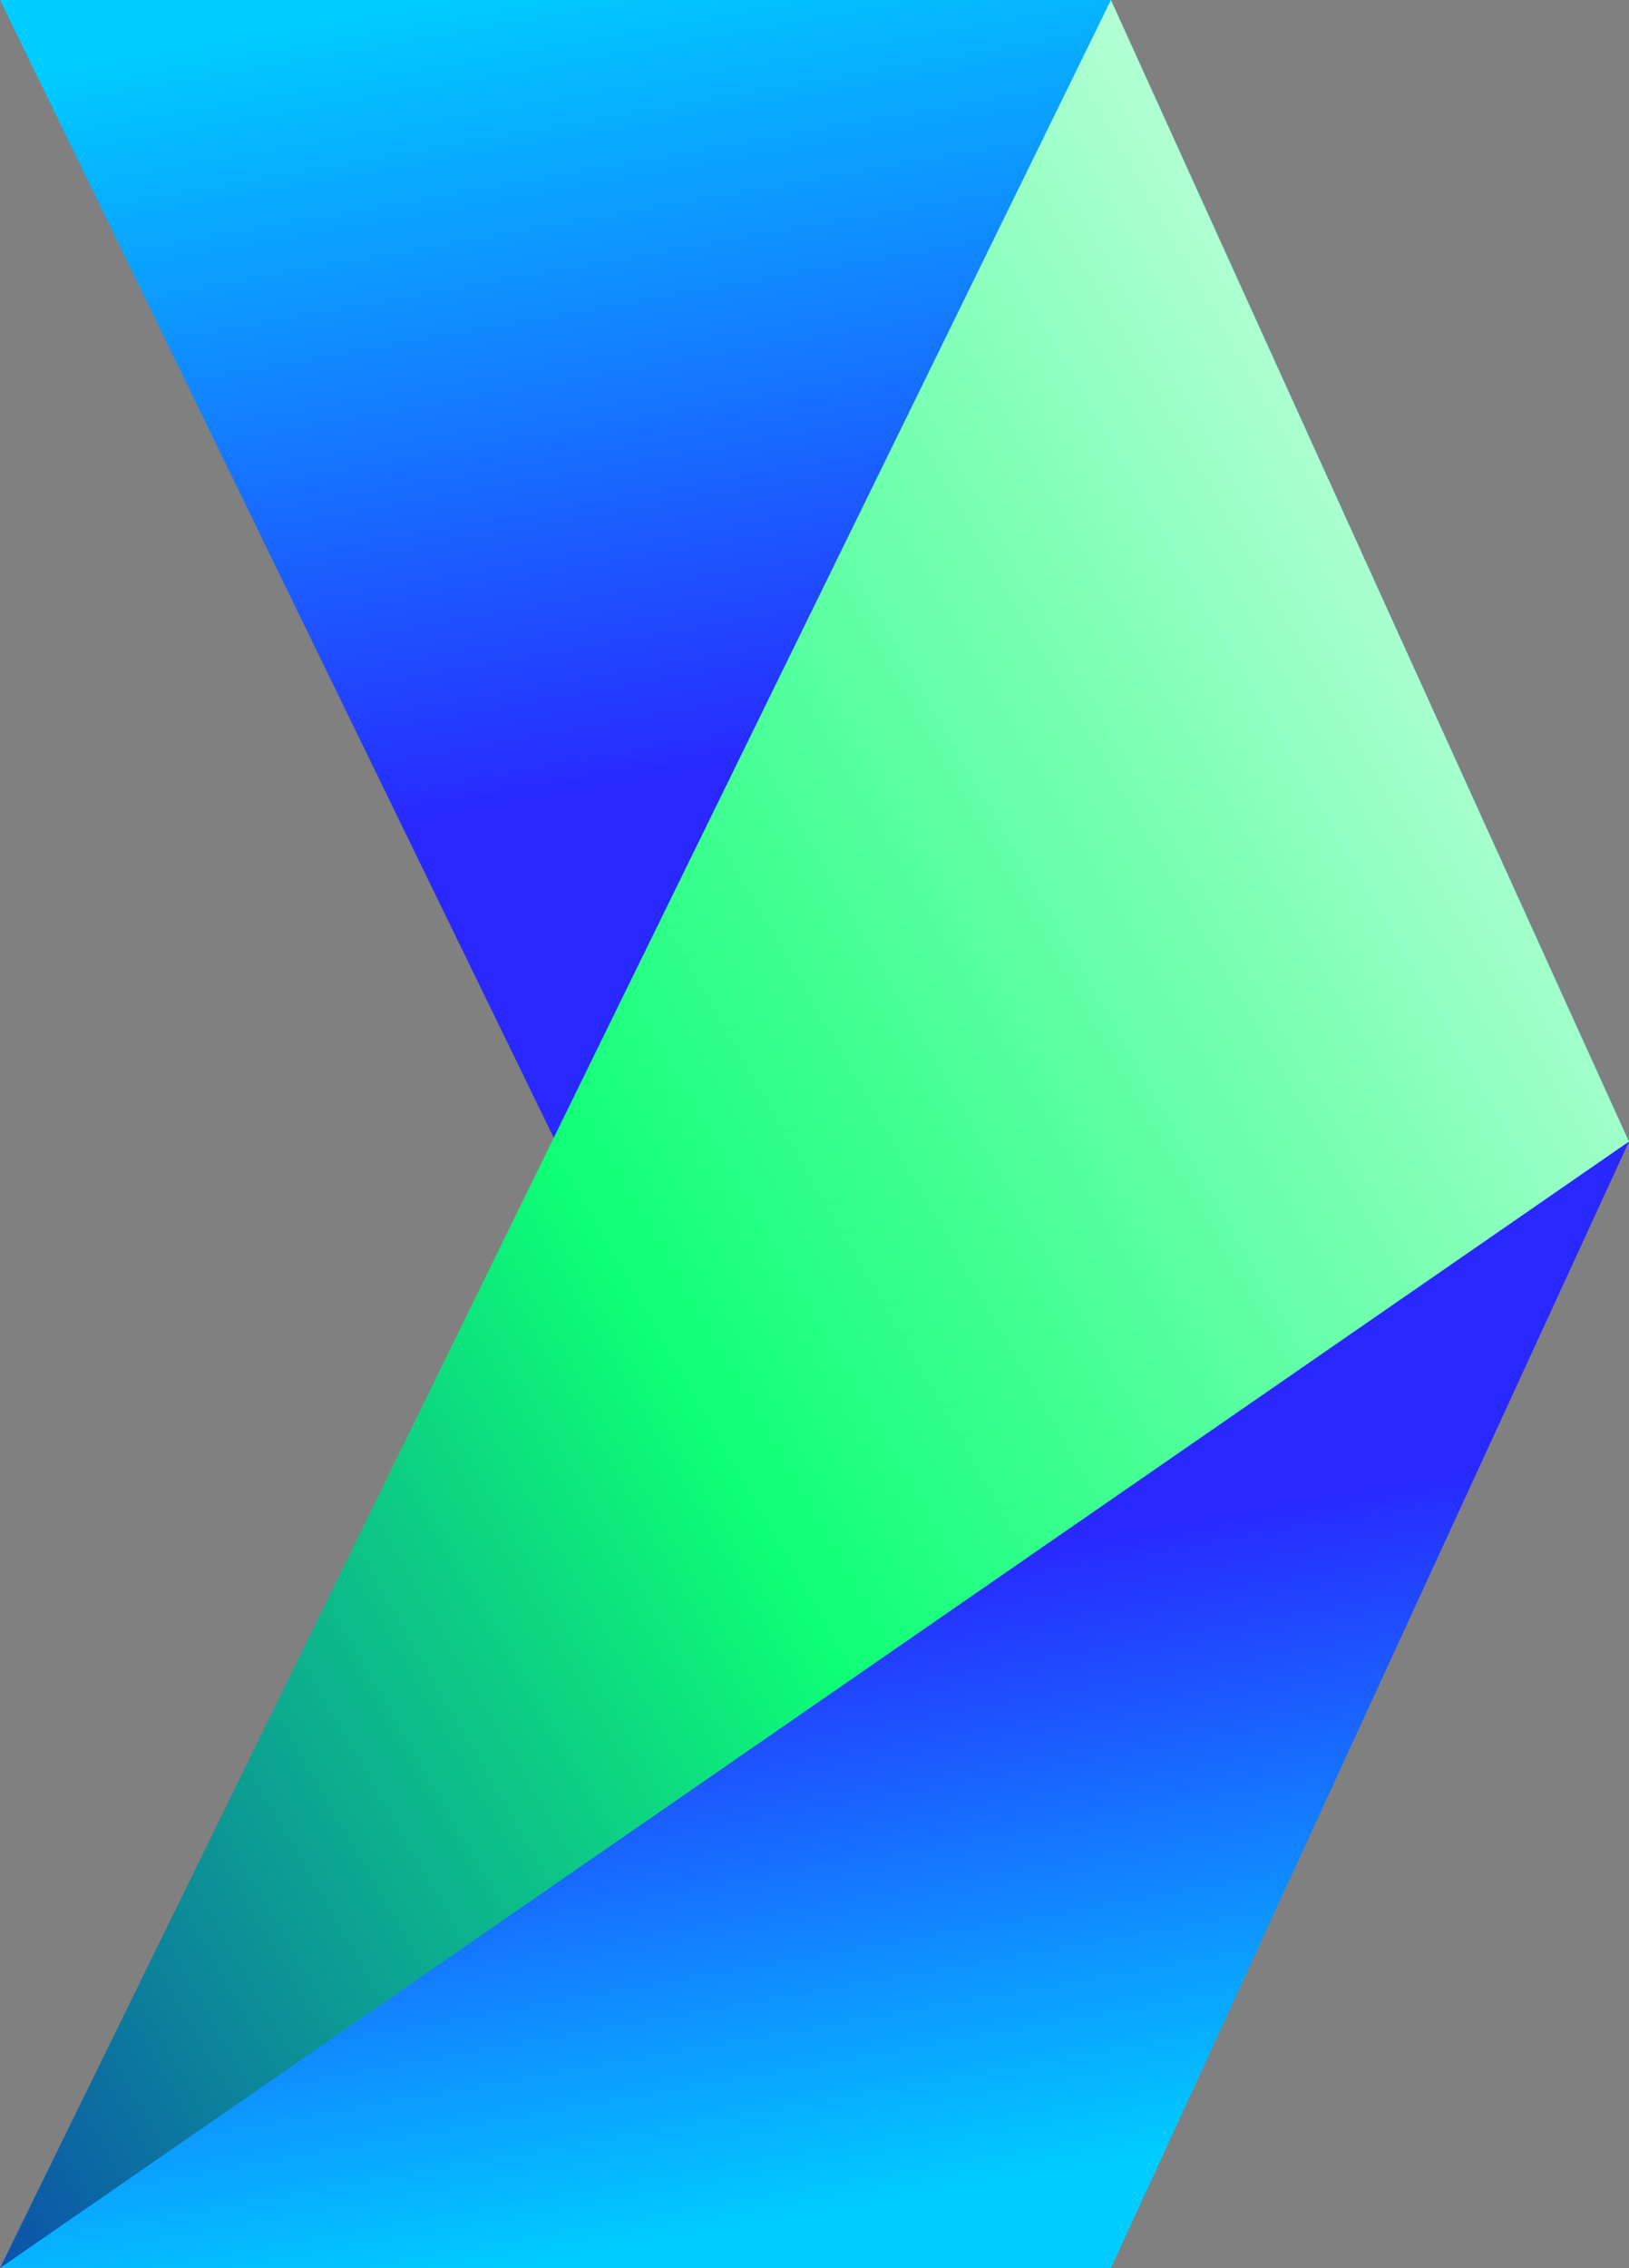
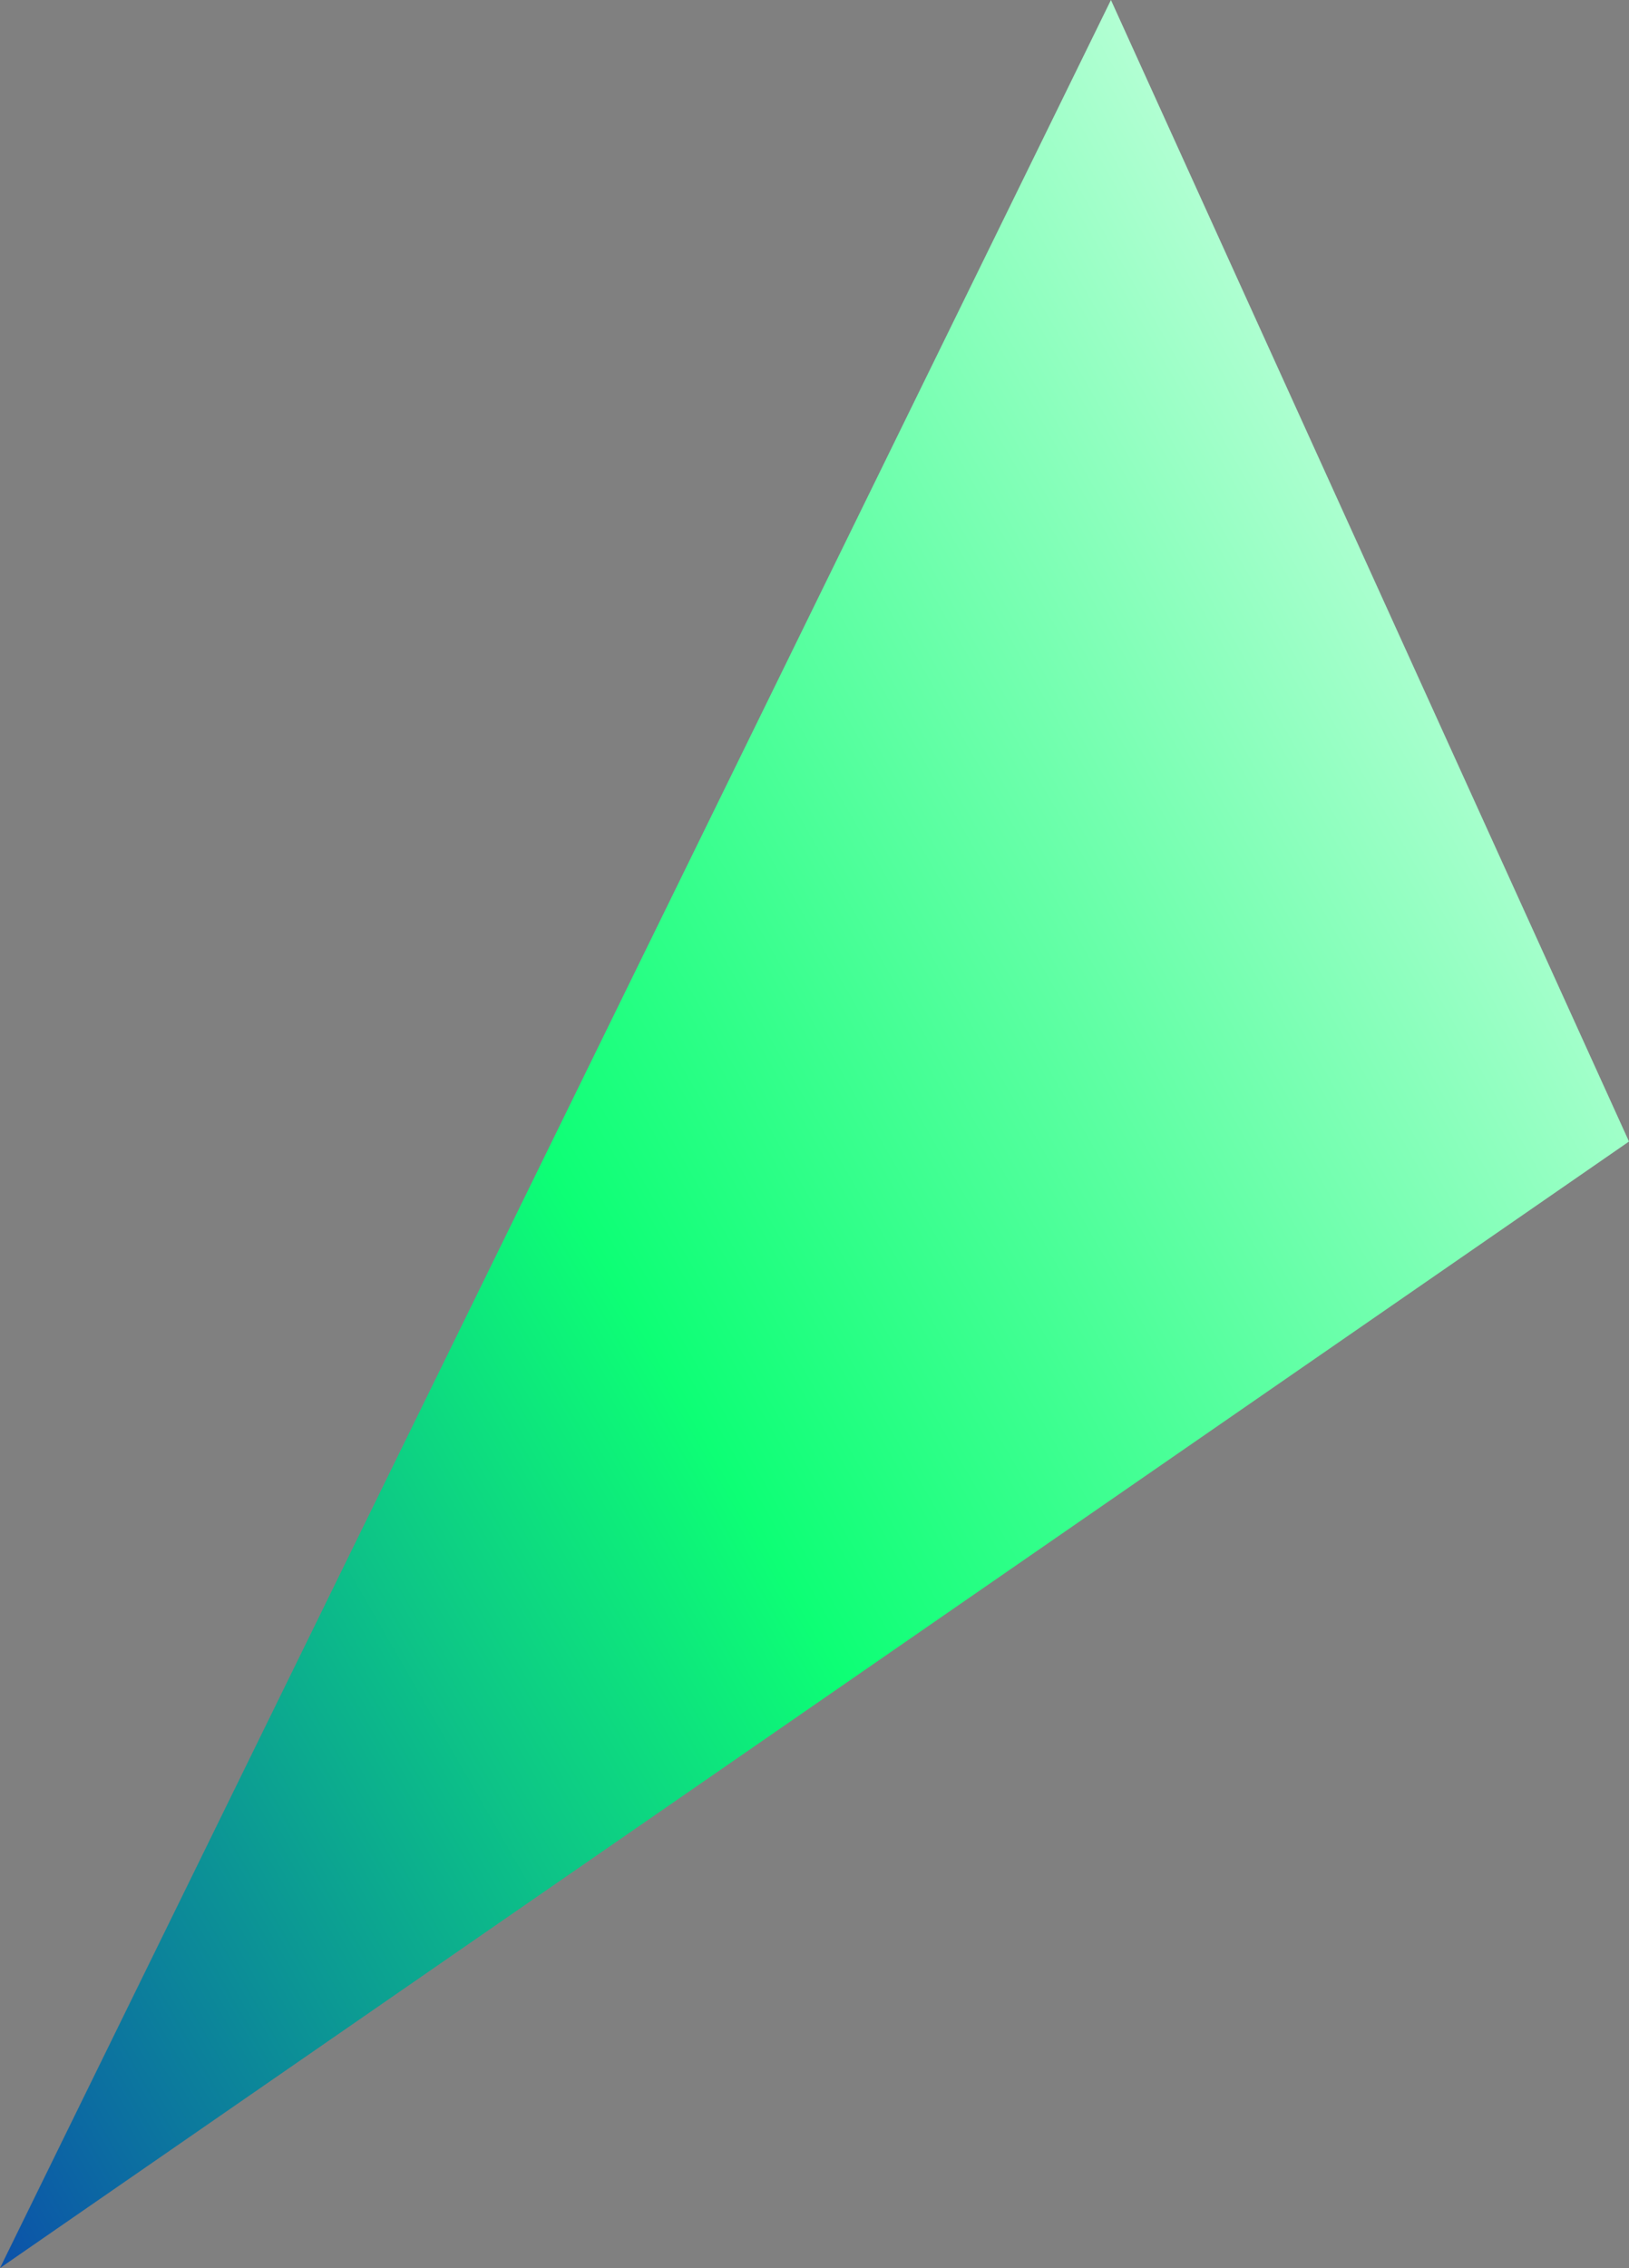
<svg xmlns="http://www.w3.org/2000/svg" fill="#000000" height="479.68" viewBox="0 0 344.69 479.68" width="344.69">
  <rect x="0" y="0" width="344.69" height="479.68" fill="#808080" stroke="none" />
  <defs>
    <linearGradient gradientTransform="rotate(180 12.205 239.84)" gradientUnits="userSpaceOnUse" id="a" x1="-187.04" x2="-72.41" y1="-102.63" y2="547.46">
      <stop offset="0.18" stop-color="#00ccff" />
      <stop offset="0.38" stop-color="#2828ff" />
      <stop offset="0.64" stop-color="#2828ff" />
      <stop offset="0.9" stop-color="#00ccff" />
    </linearGradient>
    <linearGradient gradientTransform="rotate(180 12.205 239.84)" gradientUnits="userSpaceOnUse" id="b" x1="186.27" x2="-376.02" y1="79.31" y2="402.38">
      <stop offset="0" stop-color="#0b01c2" />
      <stop offset="0.49" stop-color="#0dff75" />
      <stop offset="1" stop-color="#ffffff" />
    </linearGradient>
  </defs>
  <g data-name="Layer 2">
    <g data-name="Layer 1">
-       <path d="M235.07 0L0 0 117.56 241.43 0 479.68 235.07 479.68 344.69 241.43 235.07 0z" fill="url(#a)" />
      <path d="M0 479.68L344.69 241.43 235.07 0 117.56 239.84 0 479.68z" fill="url(#b)" />
    </g>
  </g>
</svg>